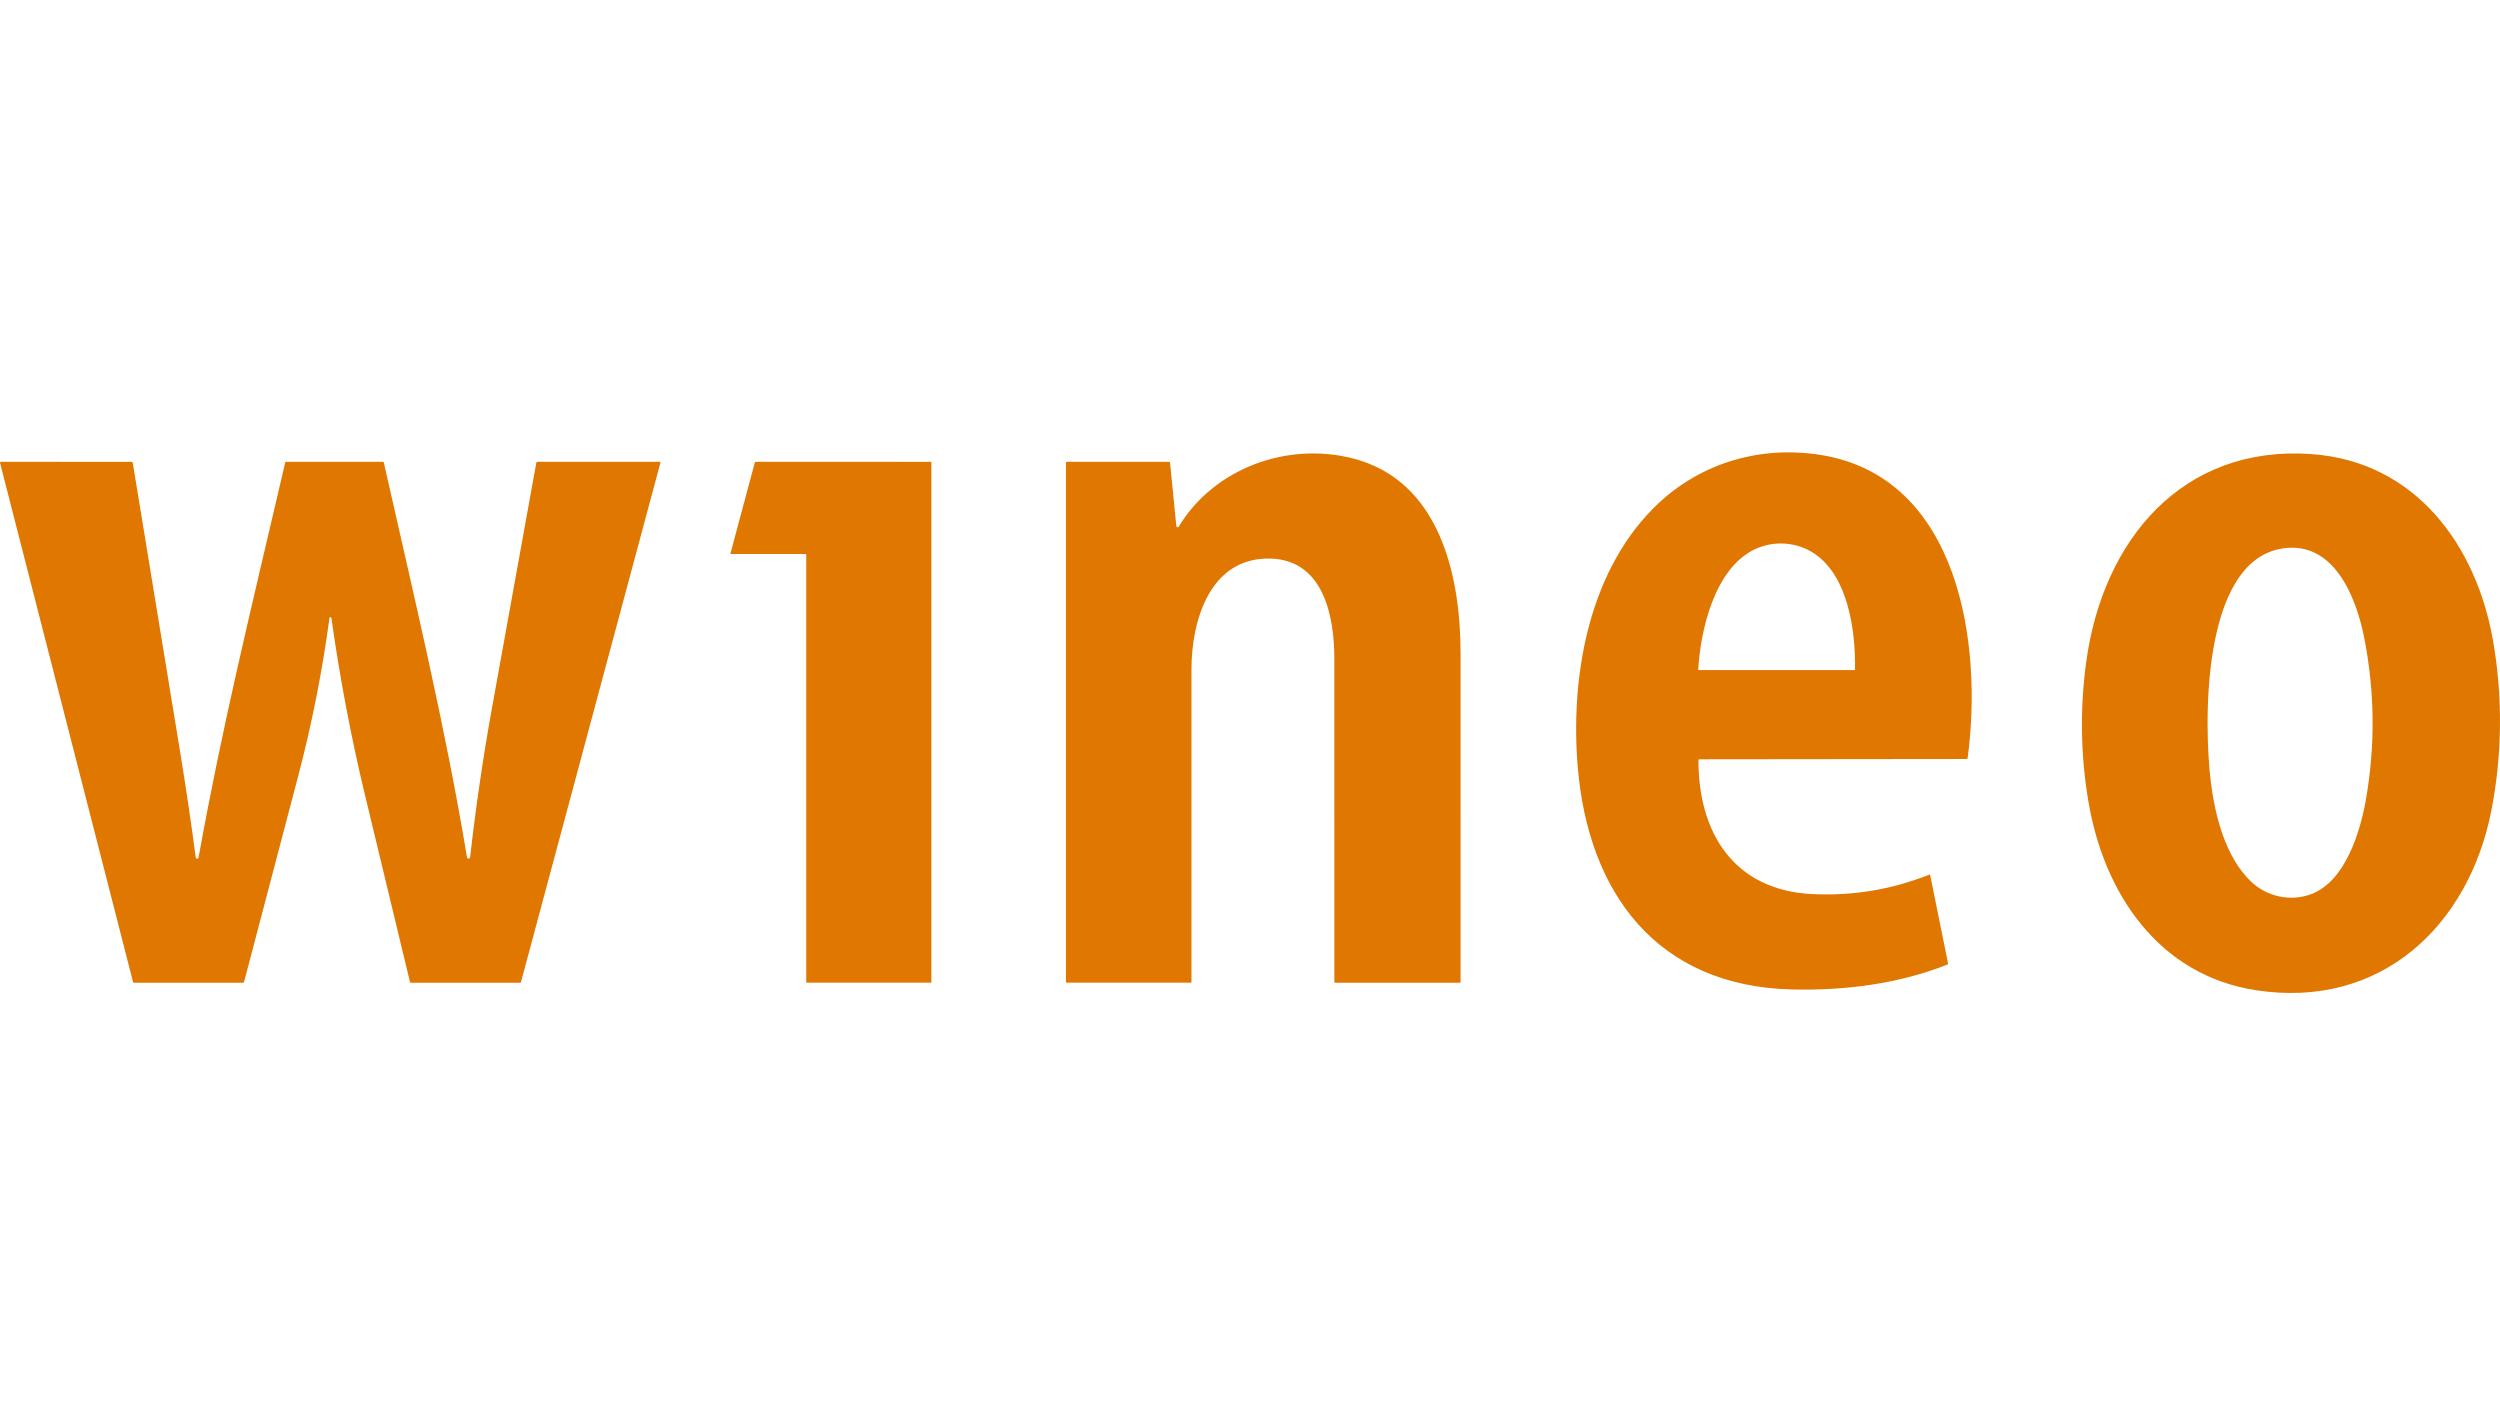
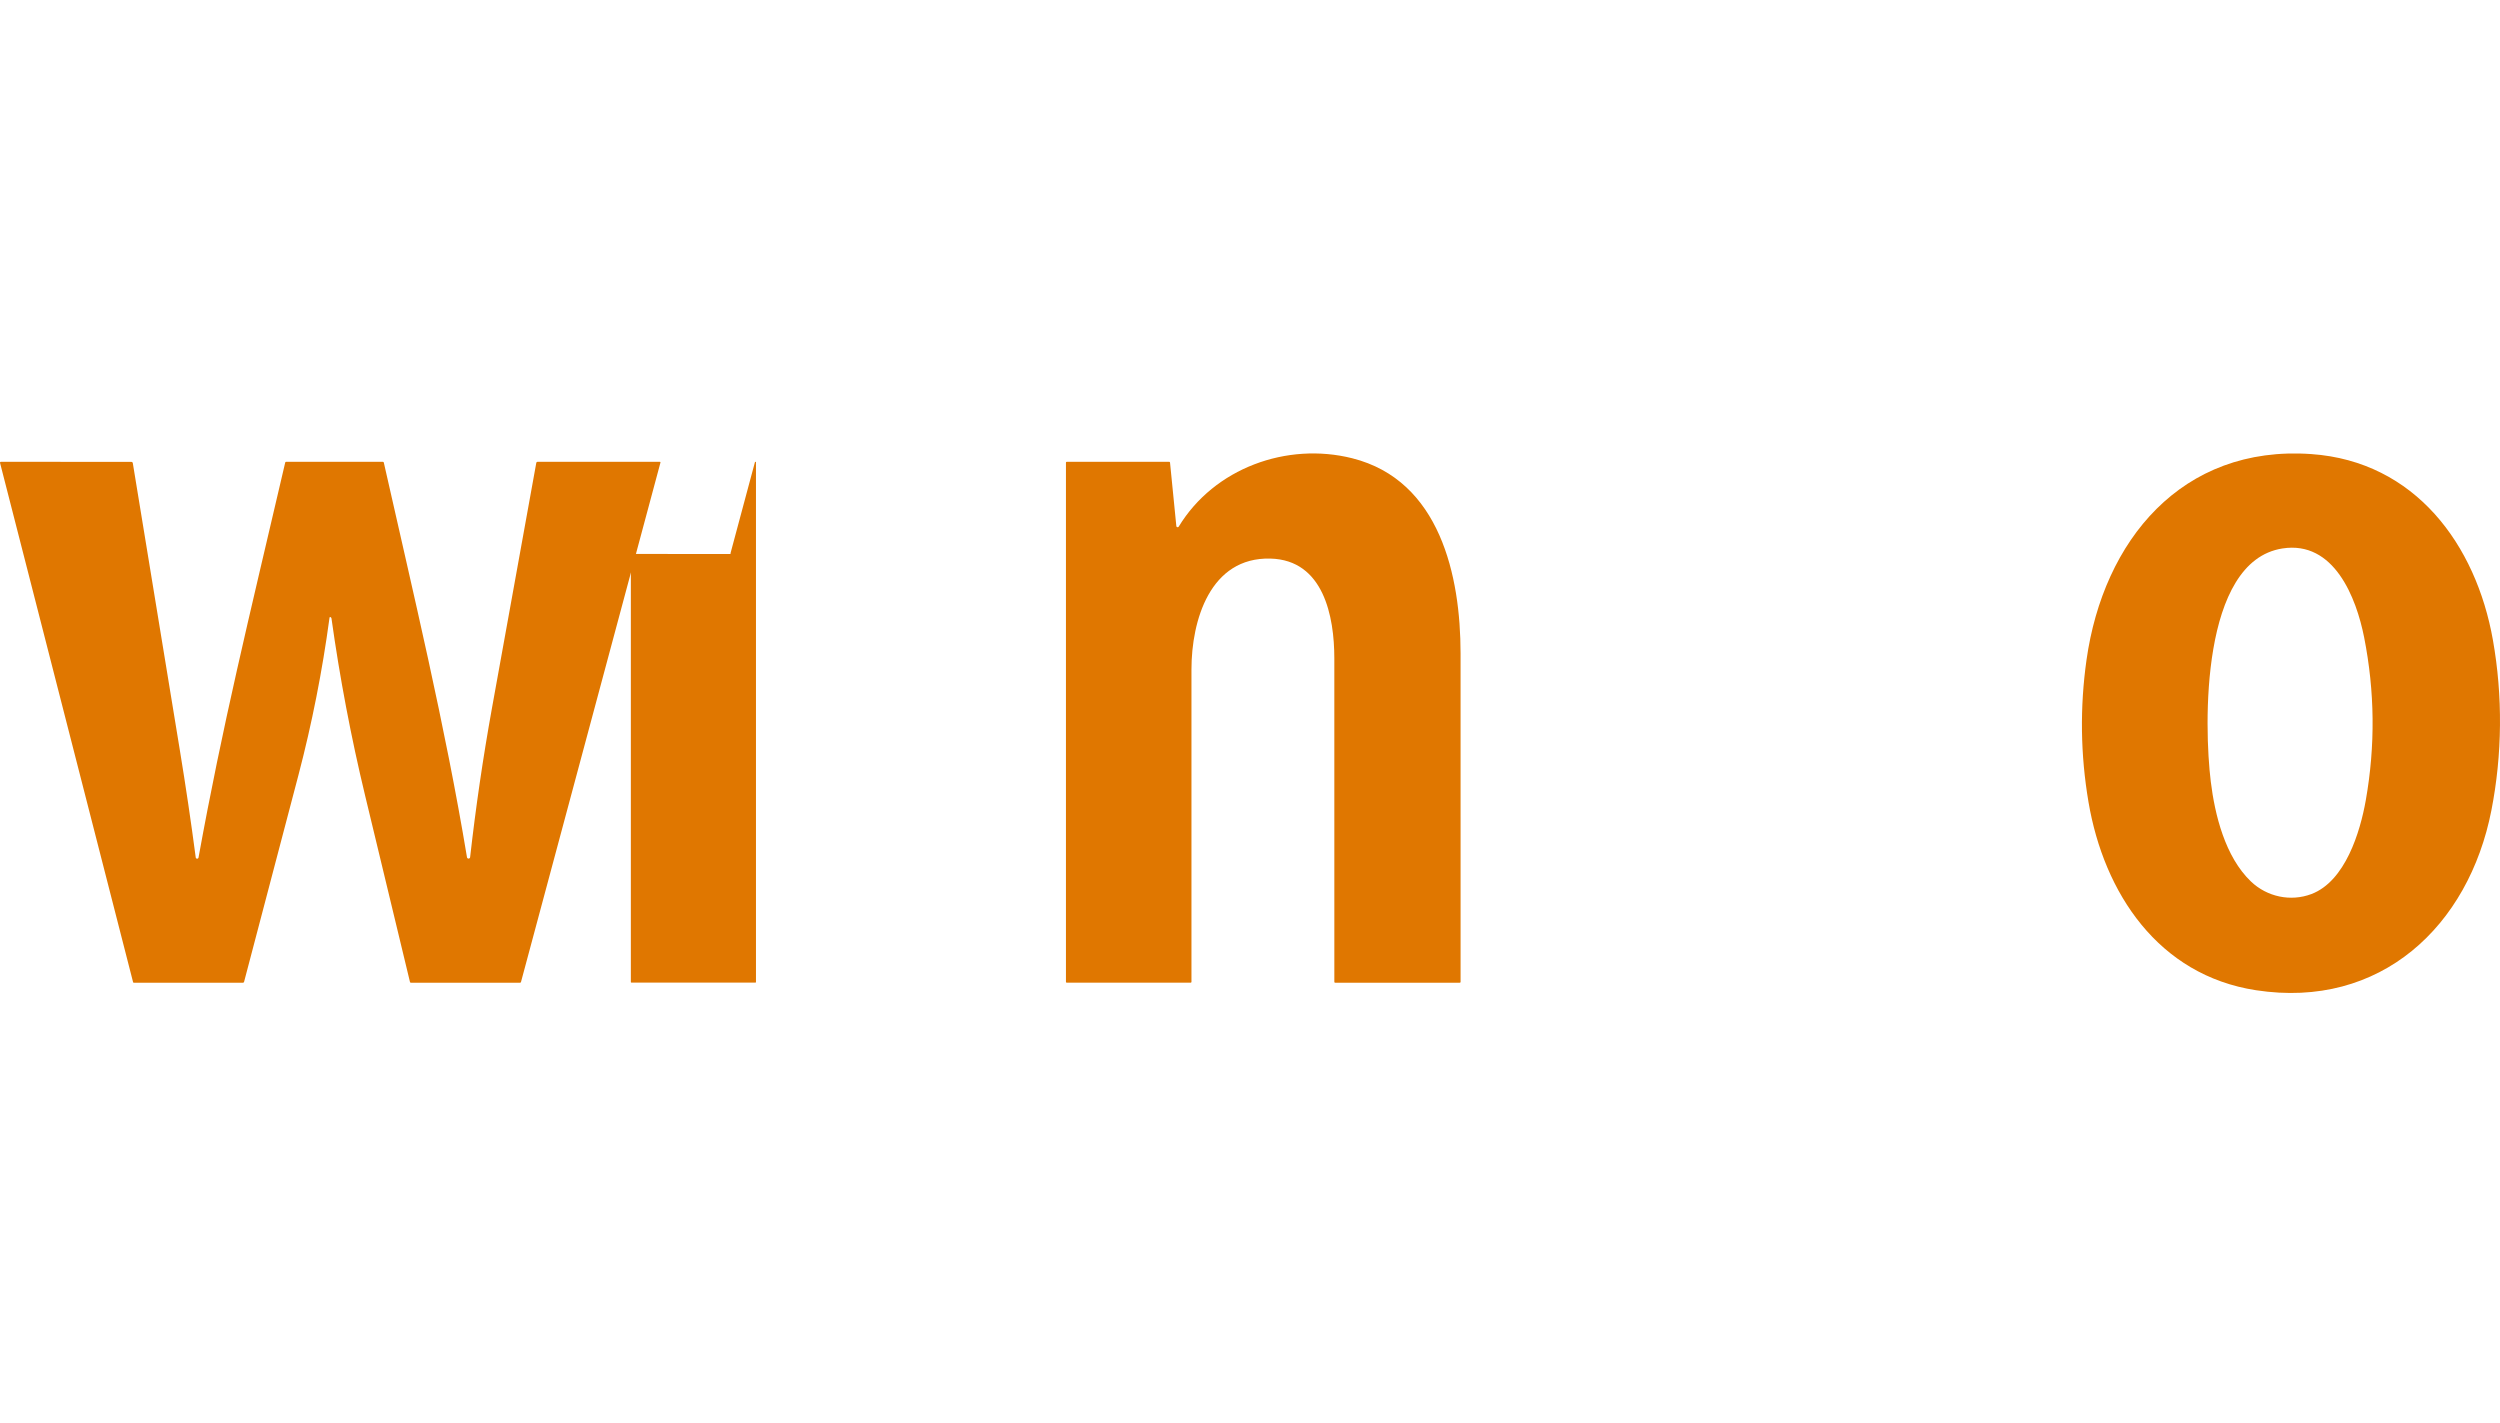
<svg xmlns="http://www.w3.org/2000/svg" xml:space="preserve" width="100%" height="100%" style="shape-rendering:geometricPrecision; text-rendering:geometricPrecision; image-rendering:optimizeQuality; fill-rule:evenodd; clip-rule:evenodd" viewBox="0 0 13296.45 7567.08">
  <defs>
    <style type="text/css">  .fil1 {fill:none} .fil0 {fill:#E07700;fill-rule:nonzero}  </style>
  </defs>
  <g id="Слой_x0020_1">
    <g id="_1133900544">
-       <path class="fil0" d="M8788.52 2708.2c232.98,-237.64 556.43,-339.7 885.67,-290 752.26,113.56 871.84,1019.42 790.62,1614.29 -0.43,2.89 -2.12,4.37 -5.07,4.42l-1422.32 1.53c-2.63,0 -3.94,1.13 -3.94,3.38 -1.45,385.29 187.14,691.45 600.82,713.17 216.07,11.31 424.7,-22.95 625.92,-102.78 0.51,-0.21 1.06,-0.31 1.62,-0.31 2.05,0 3.83,1.44 4.25,3.45l94.33 466.52c0.86,4.29 -0.75,7.24 -4.82,8.84 -259.76,102.86 -547.19,138.89 -828.1,131.65 -717.35,-18.41 -1079.32,-515.57 -1135.86,-1179.85 -40.13,-471.02 51.71,-1022.23 396.88,-1374.31zm545.09 212.96c-215.77,101.89 -289.35,432.82 -301.42,637.89 -0.21,3.22 1.32,4.83 4.59,4.83l826.08 0c2.09,0 3.13,-1.02 3.13,-3.06 3.46,-198.07 -33.45,-494.91 -217.29,-617.15 -92.97,-61.84 -214.32,-70.12 -315.09,-22.51z" />
      <path class="fil0" d="M6269.26 2800.77c188.59,-310.75 575.17,-450.84 922.59,-363.51 468.12,117.82 576.05,628.17 576.29,1036.63 0.32,582.89 0.35,1165.77 0.08,1748.66 0,2.68 -1.37,4.03 -4.1,4.03l-663.23 0c-2.73,0 -4.1,-1.37 -4.1,-4.11 -0.06,-573.72 -0.08,-1147.36 -0.08,-1720.92 0,-222.36 -56.7,-523.38 -339.86,-530.69 -321.28,-8.37 -419.88,329 -419.96,589.32 -0.16,554.15 -0.16,1108.25 0,1662.29 0,2.27 -1.87,4.1 -4.18,4.1l-659.37 0.01c-2.22,-0.01 -4.02,-1.81 -4.02,-4.03l0 -2762.45c0,-2.22 1.8,-4.02 4.02,-4.02l544.93 0c2.79,0 4.32,1.37 4.59,4.1l33.53 337.69c0.09,1.04 0.44,2.09 1.02,3 2.02,3.24 6.32,4.21 9.59,2.16 0.91,-0.57 1.68,-1.33 2.24,-2.23l0.02 -0.03z" />
      <path class="fil0" d="M11998.59 5266.62c-519.04,-79.85 -808.47,-516.06 -890.82,-1001.15 -42.68,-251.34 -46.16,-503.33 -10.45,-755.96 89.5,-633.15 505.04,-1143.02 1195.45,-1094.44 552.41,38.84 876.26,481.8 966.01,989.09 52.84,298.85 50.02,608.3 -8.04,905.54 -120.47,616.1 -589.4,1058.9 -1252.15,956.92zm-26.78 -578.38c85.73,82.03 211.59,108.49 321.6,66.83 180.31,-68.28 259.52,-330.21 289.36,-499.74 50.98,-289.3 47.98,-577.95 -9.01,-865.97 -41.66,-210.38 -159.64,-515.41 -434.76,-472.31 -434.99,68.28 -417.3,942.86 -380.79,1240.01 21.56,176.04 76,399.69 213.6,531.18z" />
      <path class="fil0" d="M1040.95 4560.37c0.45,3.81 3.68,6.68 7.51,6.68 3.68,0 6.83,-2.65 7.45,-6.28 127.87,-704.72 262.57,-1249.66 461.05,-2100.83 0.59,-2.57 2.2,-3.86 4.83,-3.86l514.21 0c2.94,0 4.74,1.42 5.38,4.26 156.99,697.17 325.31,1394.18 442.32,2099.15 0.67,4.07 4.2,7.06 8.33,7.06 4.32,0 7.94,-3.26 8.4,-7.55 29.7,-263.67 68.27,-527.24 115.72,-790.69 77.74,-431.92 156.47,-867.55 236.2,-1306.92 0.54,-3.07 3.21,-5.31 6.33,-5.31 0.01,0 0.01,0 0.02,0l651.09 0.08c0.01,0 0.01,0 0.02,0 1.69,0 3.06,1.37 3.06,3.06 0,0.27 -0.04,0.54 -0.11,0.8l-741.88 2763.02c-0.58,2.09 -2.48,3.53 -4.65,3.53 0,0 -0.01,0 -0.01,0l-581.04 0.01c-2.52,0 -4.08,-1.24 -4.67,-3.7 -79.61,-330.75 -159.18,-661.36 -238.69,-991.83 -74.9,-311.39 -134.54,-625.65 -178.93,-942.77 -0.14,-1 -0.57,-1.98 -1.25,-2.77 -5.28,-5.93 -8.38,-5.54 -9.29,1.16 -38.01,282.17 -93.1,560.99 -165.26,836.45 -96.02,366.4 -192.37,732.74 -289.03,1099.03 -0.81,2.95 -2.74,4.43 -5.79,4.43l-581.04 0c-1.56,0 -2.94,-1.08 -3.38,-2.65l-707.7 -2762.3c-0.05,-0.19 -0.09,-0.38 -0.11,-0.56 -0.3,-2.47 1.49,-4.72 4,-5.03 0.18,-0.02 0.36,-0.04 0.54,-0.04l694.18 0.56c0.01,0.01 0.01,0.01 0.02,0.01 3.75,0 6.95,2.72 7.54,6.43 83.64,510.83 167.09,1020.11 250.35,1527.83 31.31,190.81 59.4,380.66 84.28,569.54z" />
-       <path class="fil0" d="M4285.28 2946.65l-397.44 0c0,0 -0.01,0 -0.01,0 -1.55,0 -2.82,-1.26 -2.82,-2.82 0,-0.24 0.04,-0.48 0.1,-0.72l130.04 -485.02c0.33,-1.23 1.44,-2.09 2.72,-2.09 0,0 0.01,0 0.01,0l932.88 0.4c1.56,0 2.82,1.26 2.82,2.82l0 2764.54c0,1.55 -1.26,2.81 -2.82,2.81l-659.85 0.01c-1.55,-0.01 -2.81,-1.27 -2.81,-2.82l0 -2274.3c0,-1.55 -1.26,-2.81 -2.82,-2.81l0 0z" />
+       <path class="fil0" d="M4285.28 2946.65l-397.44 0c0,0 -0.01,0 -0.01,0 -1.55,0 -2.82,-1.26 -2.82,-2.82 0,-0.24 0.04,-0.48 0.1,-0.72l130.04 -485.02c0.33,-1.23 1.44,-2.09 2.72,-2.09 0,0 0.01,0 0.01,0c1.56,0 2.82,1.26 2.82,2.82l0 2764.54c0,1.55 -1.26,2.81 -2.82,2.81l-659.85 0.01c-1.55,-0.01 -2.81,-1.27 -2.81,-2.82l0 -2274.3c0,-1.55 -1.26,-2.81 -2.82,-2.81l0 0z" />
    </g>
-     <polygon class="fil1" points="0.15,0 13296.35,0 13296.35,7567.08 0.15,7567.08 " />
  </g>
</svg>